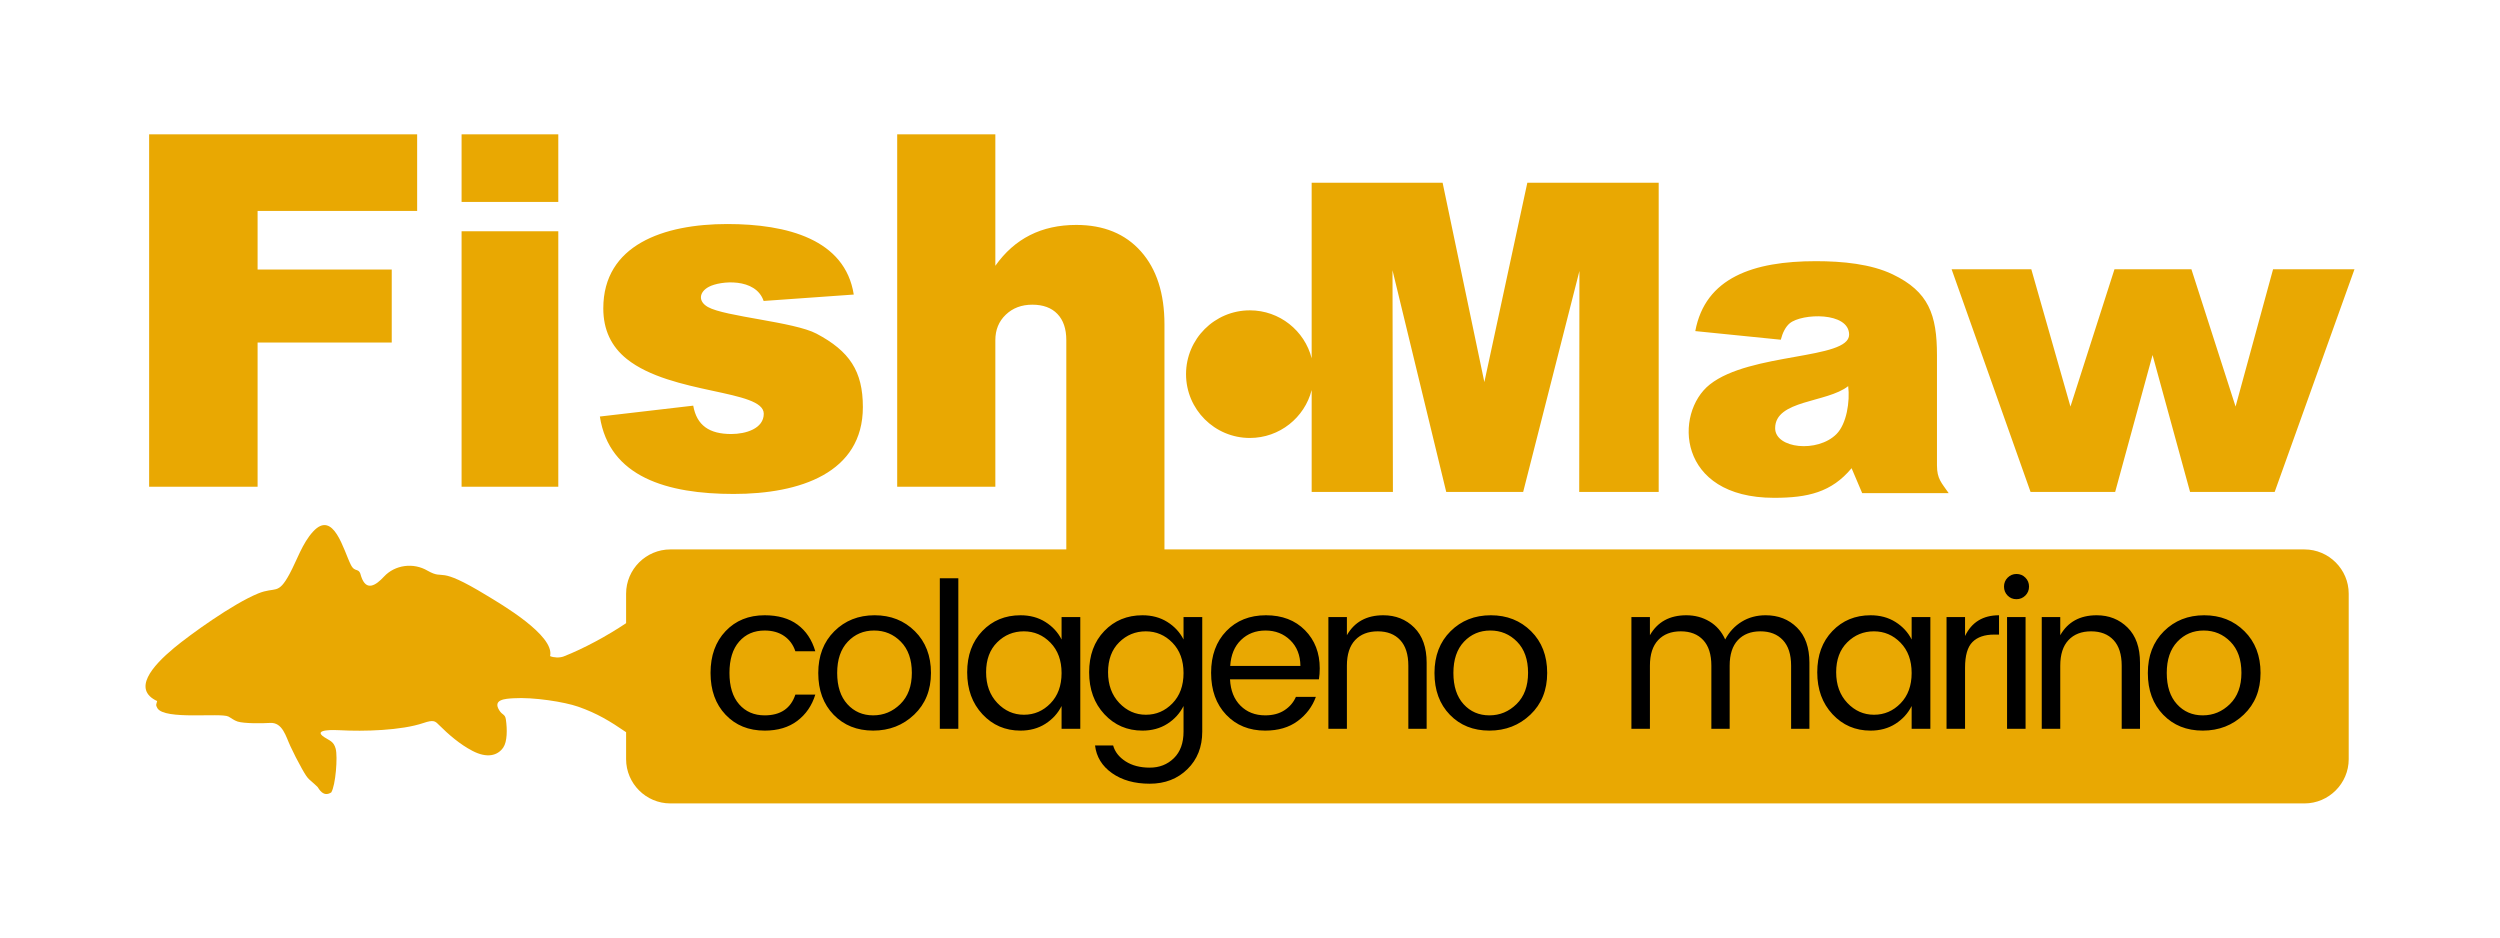
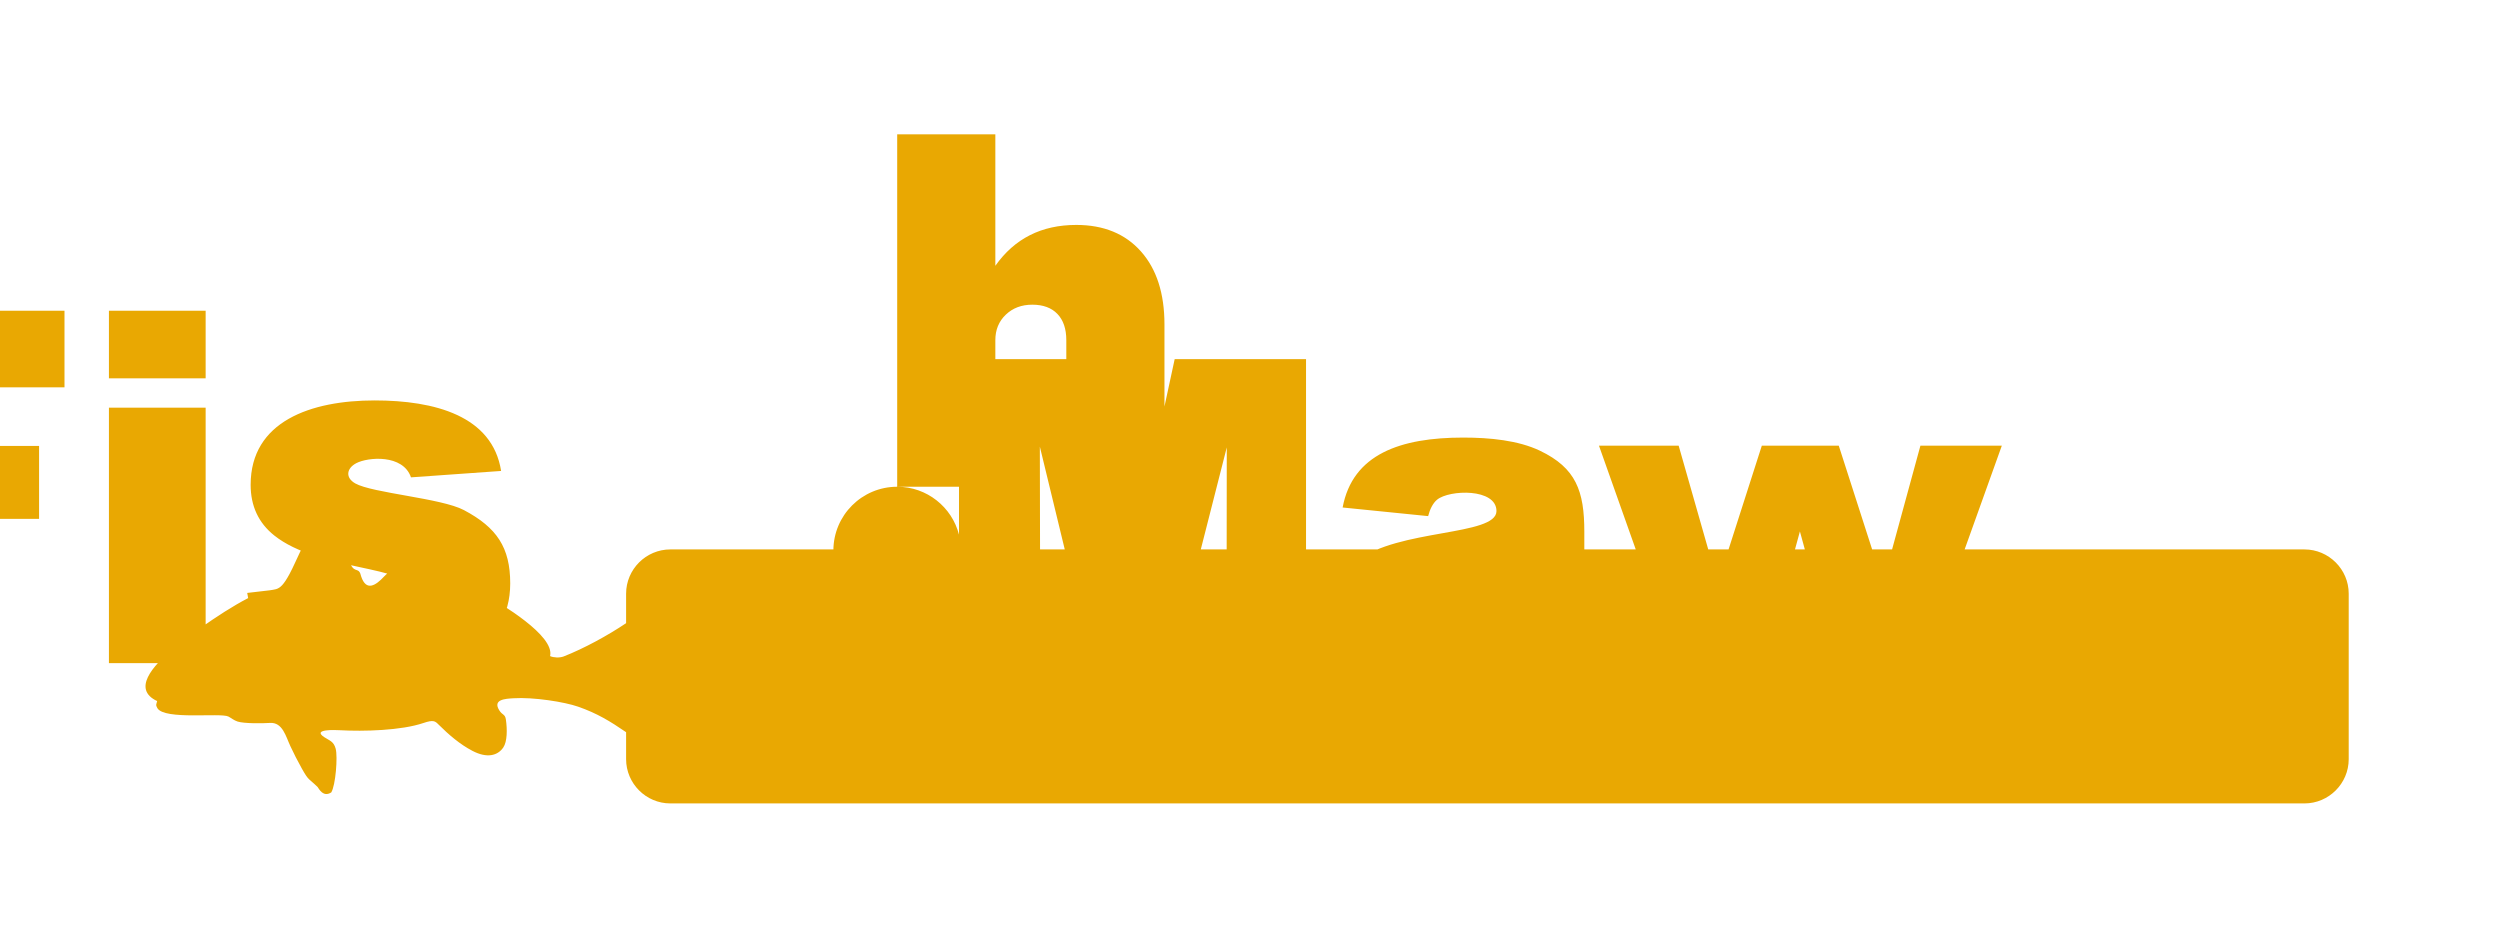
<svg xmlns="http://www.w3.org/2000/svg" xml:space="preserve" width="4724px" height="1772px" version="1.1" style="shape-rendering:geometricPrecision; text-rendering:geometricPrecision; image-rendering:optimizeQuality; fill-rule:evenodd; clip-rule:evenodd" viewBox="0 0 4724000 1771500">
  <defs>
    <style type="text/css">
   
    .fil1 {fill:black;fill-rule:nonzero}
    .fil0 {fill:#E9A802;fill-rule:nonzero}
   
  </style>
  </defs>
  <g id="Capa_x0020_1">
-     <path class="fil0" d="M1695333 919491l0 -665869 185472 0 0 248354c18139,-25688 39911,-44988 65452,-57902 25543,-12915 54712,-19301 87511,-19301 51808,0 92592,16745 122197,50095 29604,33353 44407,79332 44407,138085l0 246202 0 178786 2154151 0c45981,0 83603,37621 83603,83602l0 312733c0,45981 -37622,83602 -83603,83602l-3087834 0c-45981,0 -83602,-37621 -83602,-83602l0 -50991c-30379,-20731 -54508,-35597 -90758,-48250 -25586,-8931 -84037,-18277 -122256,-15863 -14729,929 -39628,1982 -26663,22749 6018,9639 10944,6643 12526,17522 2681,18440 2678,41720 -5013,52862 -10680,15470 -30693,20616 -58121,6293 -23953,-12511 -44853,-30589 -64137,-49791 -6421,-6390 -9422,-9420 -28523,-2910 -41875,14273 -112785,16198 -158493,13643 -6896,-385 -53156,-2664 -28795,13224 10192,6636 17656,7857 21422,21702 4170,15332 -159,69524 -8360,82633 -15188,9631 -22894,-6395 -25753,-10209 -17280,-16936 -16383,-11020 -29693,-34710 -8517,-15160 -14921,-28005 -21676,-42314 -8605,-18225 -14660,-45626 -38590,-44094 -14884,952 -48925,1295 -61187,-2589 -6884,-2176 -12650,-7054 -17380,-9470 -14860,-7584 -120445,6955 -134214,-15802 -3773,-6235 -1855,-7526 -450,-13438 -47184,-21984 -9975,-65619 32155,-100578 29714,-24651 110487,-83038 158613,-102720 33425,-13671 37223,4235 59541,-37160 13942,-25858 23879,-57492 44229,-79714 38934,-42511 57803,35921 71544,62899 8099,15877 15305,3113 19440,21889 9680,28855 27703,16837 43226,98 20460,-22053 55310,-26984 82271,-11023 34394,19368 15251,-12046 111851,46814 24715,15060 128928,75297 119605,114513 6254,2942 17957,3692 25753,638 38384,-15048 83058,-39441 117886,-62827l0 -55759c0,-45981 37621,-83602 83602,-83602l748213 0 0 -178786 0 -216683c0,-21429 -5658,-37892 -16837,-49530 -11173,-11637 -26991,-17454 -47453,-17454 -20173,0 -36865,6242 -50070,18874 -13207,12631 -19737,28665 -19737,48110l0 277019 -185472 0zm666373 -333324c56233,0 103477,38503 116811,90580l0 -331665 247451 0 78875 376657 81193 -376657 248222 0 0 584223 -150170 0 384 -417430 -106301 417430 -145375 0 -101529 -418923 779 418923 -153529 0 0 -192568c-13334,52080 -60578,90578 -116811,90578 -66590,0 -120574,-53983 -120574,-120574 0,-66588 53984,-120574 120574,-120574zm1326079 -77622l150571 0 73973 259443 83181 -259443 145382 0 83453 259443 70860 -259443 153820 0 -150796 420760 -159867 0 -70873 -258702 -70665 258702 -159870 0 -149169 -420760zm-484370 116842c18845,-101006 109572,-132125 227803,-132125 50643,0 104149,5288 144993,24817 68206,32611 83905,76133 83905,153115l0 207857c0,25752 8546,32731 22131,52543l-163446 0 -20031 -47142c-37858,45542 -82785,55977 -146445,55977 -183900,0 -189498,-160354 -121371,-214237 76536,-60536 263157,-46805 263157,-94049 0,-43471 -89242,-40613 -112288,-21448 -7823,6552 -13415,17747 -16830,30987l-161578 -16295zm288932 103999c-40141,31765 -138028,25756 -138028,79461 0,38582 80279,47087 116006,11001 18990,-19178 25635,-61283 22022,-90462zm-3210552 190105l0 -665869 506442 0 0 144699 -301485 0 0 110721 253473 0 0 137886 -253473 0 0 272563 -204957 0zm590411 0l0 -482797 182745 0 0 482797 -182745 0zm0 -538173l0 -127696 182745 0 0 127696 -182745 0zm437716 384950c6672,37569 30604,53599 71900,53599 27446,0 61385,-10205 61385,-38319 0,-45781 -174226,-36030 -258626,-103315 -29726,-23698 -44590,-55630 -44590,-95791 0,-119927 113853,-159372 234401,-159372 112979,0 222540,28955 238882,133264l-170300 12101c-14994,-44168 -81573,-38380 -103511,-26723 -18302,9721 -20912,27343 -1786,38173 32233,18260 162833,27885 205270,50380 62203,32975 87544,70660 87544,138653 0,124464 -118903,164200 -244206,164200 -125128,0 -235165,-31733 -252755,-146294l176392 -20556z" />
-     <path class="fil1" d="M1444890 1380309c-30242,0 -54845,-9994 -73809,-29984 -18964,-19990 -28448,-46323 -28448,-78997 0,-32677 9484,-59009 28448,-79000 18964,-19989 43567,-29984 73809,-29984 25371,0 46065,5895 62083,17683 16017,11790 27229,28575 33637,50359l-37673 0c-4100,-12301 -11147,-21912 -21143,-28832 -9996,-6918 -22296,-10380 -36904,-10380 -19991,0 -36073,6985 -48245,20952 -12174,13967 -18260,33701 -18260,59202 0,25497 6086,45231 18260,59200 12172,13966 28254,20951 48245,20951 29984,0 49334,-13072 58047,-39212l37673 0c-6408,20758 -17748,37288 -34021,49591 -16274,12302 -36840,18451 -61699,18451zm205085 -28830c19735,0 36840,-7112 51320,-21336 14481,-14224 21720,-33893 21720,-59008 0,-25116 -6918,-44721 -20758,-58816 -13839,-14096 -30691,-21145 -50551,-21145 -19862,0 -36456,7049 -49783,21145 -13326,14095 -19989,33764 -19989,59009 0,25242 6407,44912 19221,59007 12814,14095 29087,21144 48820,21144zm-74768 -1154c-19349,-19990 -29025,-46259 -29025,-78806 0,-32547 10124,-58880 30369,-78998 20247,-20119 45619,-30177 76117,-30177 30496,0 55867,10058 76114,30177 20245,20118 30369,46387 30369,78807 0,32418 -10572,58686 -31715,78804 -21143,20119 -46963,30177 -77461,30177 -30496,0 -55420,-9994 -74768,-29984zm200665 26525l0 -284470 34982 0 0 284470 -34982 0zm209123 -48054c13967,-14350 20951,-33443 20951,-57277 0,-23835 -6984,-42927 -20951,-57279 -13967,-14351 -30753,-21527 -50360,-21527 -19605,0 -36390,6918 -50358,20759 -13966,13839 -20951,32676 -20951,56509 0,23833 7047,43184 21143,58046 14095,14866 30883,22298 50359,22298 19477,0 36200,-7175 50167,-21529zm-56702 51513c-28704,0 -52665,-10315 -71886,-30946 -19221,-20629 -28832,-47026 -28832,-79189 0,-32164 9547,-58176 28640,-78038 19093,-19860 43119,-29792 72078,-29792 17939,0 33636,4228 47091,12685 13455,8458 23642,19478 30562,33062l0 -42288 35365 0 0 211047 -35365 0 0 -43056c-6920,13840 -17107,25053 -30562,33637 -13455,8586 -29152,12878 -47091,12878zm230459 0c-28704,0 -52666,-10315 -71886,-30946 -19222,-20629 -28833,-47026 -28833,-79189 0,-32164 9547,-58176 28640,-78038 19094,-19860 43119,-29792 72079,-29792 17940,0 33636,4228 47091,12685 13456,8458 23642,19478 30562,33062l0 -42288 35365 0 0 216429c0,28959 -9353,52600 -28061,70925 -18710,18323 -42415,27486 -71118,27486 -28704,0 -52473,-6663 -71311,-19990 -18835,-13327 -29534,-30753 -32097,-52281l34212 0c3332,12044 11148,22040 23449,29986 12301,7943 27550,11916 45747,11916 18196,0 33381,-5959 45554,-17876 12172,-11917 18260,-28639 18260,-50166l0 -48438c-6920,13840 -17106,25053 -30562,33637 -13455,8586 -29151,12878 -47091,12878zm56702 -51513c13967,-14350 20951,-33443 20951,-57277 0,-23835 -6984,-42927 -20951,-57279 -13968,-14351 -30754,-21527 -50360,-21527 -19604,0 -36390,6918 -50359,20759 -13966,13839 -20950,32676 -20950,56509 0,23833 7047,43184 21143,58046 14095,14866 30883,22298 50359,22298 19477,0 36199,-7175 50167,-21529zm175295 51513c-30242,0 -54844,-9994 -73809,-29984 -18964,-19990 -28448,-46386 -28448,-79190 0,-32803 9611,-59137 28833,-78999 19220,-19860 44144,-29792 74768,-29792 30626,0 55230,9418 73809,28255 18580,18836 27869,42863 27869,72079 0,7432 -511,14350 -1536,20758l-167992 0c1026,21014 7625,37609 19798,49782 12173,12174 27742,18261 46708,18261 14352,0 26460,-3205 36326,-9611 9868,-6409 17107,-14866 21720,-25372l37673 0c-6663,18452 -18131,33701 -34405,45745 -16274,12045 -36711,18068 -61314,18068zm66503 -122244c-255,-20247 -6663,-36456 -19222,-48630 -12556,-12173 -28124,-18261 -46706,-18261 -18579,0 -34021,5960 -46322,17876 -12301,11917 -19093,28257 -20374,49015l132624 0zm87840 -92262l0 34213c14351,-25114 37287,-37672 68811,-37672 23321,0 42799,7753 58431,23257 15634,15506 23450,37610 23450,66312l0 124937 -34598 0 0 -119170c0,-21272 -5126,-37416 -15378,-48438 -10249,-11019 -24410,-16529 -42478,-16529 -18065,0 -32289,5510 -42670,16529 -10378,11022 -15568,27166 -15568,48438l0 119170 -34983 0 0 -211047 34983 0zm269283 185676c19733,0 36840,-7112 51320,-21336 14479,-14224 21720,-33893 21720,-59008 0,-25116 -6919,-44721 -20758,-58816 -13840,-14096 -30691,-21145 -50552,-21145 -19862,0 -36455,7049 -49783,21145 -13326,14095 -19989,33764 -19989,59009 0,25242 6408,44912 19222,59007 12812,14095 29087,21144 48820,21144zm-74768 -1154c-19349,-19990 -29025,-46259 -29025,-78806 0,-32547 10124,-58880 30369,-78998 20247,-20119 45619,-30177 76117,-30177 30495,0 55867,10058 76114,30177 20245,20118 30369,46387 30369,78807 0,32418 -10572,58686 -31715,78804 -21143,20119 -46963,30177 -77461,30177 -30496,0 -55420,-9994 -74768,-29984zm378075 -184522l0 34213c14350,-25114 37287,-37672 68811,-37672 16145,0 30753,3909 43823,11724 13071,7817 22937,19158 29601,34023 7688,-14353 18132,-25566 31328,-33638 13200,-8073 28257,-12109 45171,-12109 23833,0 43566,7753 59200,23257 15634,15506 23449,37610 23449,66312l0 124937 -34597 0 0 -119170c0,-21272 -5190,-37416 -15570,-48438 -10378,-11019 -24539,-16529 -42478,-16529 -17939,0 -32097,5510 -42478,16529 -10378,11022 -15568,27166 -15568,48438l0 119170 -34598 0 0 -119170c0,-21272 -5126,-37416 -15377,-48438 -10250,-11019 -24410,-16529 -42479,-16529 -18067,0 -32291,5510 -42670,16529 -10379,11022 -15568,27166 -15568,48438l0 119170 -34983 0 0 -211047 34983 0zm473603 162993c13967,-14350 20950,-33443 20950,-57277 0,-23835 -6983,-42927 -20950,-57279 -13969,-14351 -30754,-21527 -50360,-21527 -19605,0 -36391,6918 -50359,20759 -13967,13839 -20951,32676 -20951,56509 0,23833 7048,43184 21143,58046 14096,14866 30882,22298 50358,22298 19479,0 36200,-7175 50169,-21529zm-56702 51513c-28704,0 -52667,-10315 -71886,-30946 -19222,-20629 -28833,-47026 -28833,-79189 0,-32164 9547,-58176 28640,-78038 19093,-19860 43119,-29792 72079,-29792 17938,0 33636,4228 47091,12685 13454,8458 23640,19478 30561,33062l0 -42288 35365 0 0 211047 -35365 0 0 -43056c-6921,13840 -17107,25053 -30561,33637 -13455,8586 -29153,12878 -47091,12878zm178561 -214506l0 35751c12558,-26140 33958,-39210 64198,-39210l0 36520 -9226 0c-17939,0 -31587,4677 -40940,14030 -9355,9356 -14032,25564 -14032,48630l0 115326 -34982 0 0 -211047 34982 0zm113980 -40747c-4613,4613 -10251,6918 -16914,6918 -6664,0 -12238,-2305 -16722,-6918 -4485,-4614 -6727,-10252 -6727,-16914 0,-6663 2306,-12302 6919,-16916 4613,-4613 10188,-6919 16722,-6919 6536,0 12109,2306 16722,6919 4613,4614 6920,10253 6920,16916 0,6662 -2307,12300 -6920,16914zm-34598 251794l0 -211047 34983 0 0 211047 -34983 0zm100525 -211047l0 34213c14351,-25114 37287,-37672 68811,-37672 23322,0 42799,7753 58431,23257 15634,15506 23450,37610 23450,66312l0 124937 -34598 0 0 -119170c0,-21272 -5126,-37416 -15377,-48438 -10250,-11019 -24410,-16529 -42479,-16529 -18065,0 -32289,5510 -42670,16529 -10378,11022 -15568,27166 -15568,48438l0 119170 -34983 0 0 -211047 34983 0zm269283 185676c19733,0 36840,-7112 51320,-21336 14480,-14224 21720,-33893 21720,-59008 0,-25116 -6919,-44721 -20758,-58816 -13840,-14096 -30691,-21145 -50551,-21145 -19863,0 -36456,7049 -49783,21145 -13327,14095 -19990,33764 -19990,59009 0,25242 6408,44912 19222,59007 12813,14095 29087,21144 48820,21144zm-74768 -1154c-19349,-19990 -29025,-46259 -29025,-78806 0,-32547 10124,-58880 30369,-78998 20247,-20119 45619,-30177 76117,-30177 30496,0 55867,10058 76114,30177 20245,20118 30369,46387 30369,78807 0,32418 -10572,58686 -31715,78804 -21143,20119 -46963,30177 -77461,30177 -30496,0 -55419,-9994 -74768,-29984z" />
+     <path class="fil0" d="M1695333 919491l0 -665869 185472 0 0 248354c18139,-25688 39911,-44988 65452,-57902 25543,-12915 54712,-19301 87511,-19301 51808,0 92592,16745 122197,50095 29604,33353 44407,79332 44407,138085l0 246202 0 178786 2154151 0c45981,0 83603,37621 83603,83602l0 312733c0,45981 -37622,83602 -83603,83602l-3087834 0c-45981,0 -83602,-37621 -83602,-83602l0 -50991c-30379,-20731 -54508,-35597 -90758,-48250 -25586,-8931 -84037,-18277 -122256,-15863 -14729,929 -39628,1982 -26663,22749 6018,9639 10944,6643 12526,17522 2681,18440 2678,41720 -5013,52862 -10680,15470 -30693,20616 -58121,6293 -23953,-12511 -44853,-30589 -64137,-49791 -6421,-6390 -9422,-9420 -28523,-2910 -41875,14273 -112785,16198 -158493,13643 -6896,-385 -53156,-2664 -28795,13224 10192,6636 17656,7857 21422,21702 4170,15332 -159,69524 -8360,82633 -15188,9631 -22894,-6395 -25753,-10209 -17280,-16936 -16383,-11020 -29693,-34710 -8517,-15160 -14921,-28005 -21676,-42314 -8605,-18225 -14660,-45626 -38590,-44094 -14884,952 -48925,1295 -61187,-2589 -6884,-2176 -12650,-7054 -17380,-9470 -14860,-7584 -120445,6955 -134214,-15802 -3773,-6235 -1855,-7526 -450,-13438 -47184,-21984 -9975,-65619 32155,-100578 29714,-24651 110487,-83038 158613,-102720 33425,-13671 37223,4235 59541,-37160 13942,-25858 23879,-57492 44229,-79714 38934,-42511 57803,35921 71544,62899 8099,15877 15305,3113 19440,21889 9680,28855 27703,16837 43226,98 20460,-22053 55310,-26984 82271,-11023 34394,19368 15251,-12046 111851,46814 24715,15060 128928,75297 119605,114513 6254,2942 17957,3692 25753,638 38384,-15048 83058,-39441 117886,-62827l0 -55759c0,-45981 37621,-83602 83602,-83602l748213 0 0 -178786 0 -216683c0,-21429 -5658,-37892 -16837,-49530 -11173,-11637 -26991,-17454 -47453,-17454 -20173,0 -36865,6242 -50070,18874 -13207,12631 -19737,28665 -19737,48110l0 277019 -185472 0zc56233,0 103477,38503 116811,90580l0 -331665 247451 0 78875 376657 81193 -376657 248222 0 0 584223 -150170 0 384 -417430 -106301 417430 -145375 0 -101529 -418923 779 418923 -153529 0 0 -192568c-13334,52080 -60578,90578 -116811,90578 -66590,0 -120574,-53983 -120574,-120574 0,-66588 53984,-120574 120574,-120574zm1326079 -77622l150571 0 73973 259443 83181 -259443 145382 0 83453 259443 70860 -259443 153820 0 -150796 420760 -159867 0 -70873 -258702 -70665 258702 -159870 0 -149169 -420760zm-484370 116842c18845,-101006 109572,-132125 227803,-132125 50643,0 104149,5288 144993,24817 68206,32611 83905,76133 83905,153115l0 207857c0,25752 8546,32731 22131,52543l-163446 0 -20031 -47142c-37858,45542 -82785,55977 -146445,55977 -183900,0 -189498,-160354 -121371,-214237 76536,-60536 263157,-46805 263157,-94049 0,-43471 -89242,-40613 -112288,-21448 -7823,6552 -13415,17747 -16830,30987l-161578 -16295zm288932 103999c-40141,31765 -138028,25756 -138028,79461 0,38582 80279,47087 116006,11001 18990,-19178 25635,-61283 22022,-90462zm-3210552 190105l0 -665869 506442 0 0 144699 -301485 0 0 110721 253473 0 0 137886 -253473 0 0 272563 -204957 0zm590411 0l0 -482797 182745 0 0 482797 -182745 0zm0 -538173l0 -127696 182745 0 0 127696 -182745 0zm437716 384950c6672,37569 30604,53599 71900,53599 27446,0 61385,-10205 61385,-38319 0,-45781 -174226,-36030 -258626,-103315 -29726,-23698 -44590,-55630 -44590,-95791 0,-119927 113853,-159372 234401,-159372 112979,0 222540,28955 238882,133264l-170300 12101c-14994,-44168 -81573,-38380 -103511,-26723 -18302,9721 -20912,27343 -1786,38173 32233,18260 162833,27885 205270,50380 62203,32975 87544,70660 87544,138653 0,124464 -118903,164200 -244206,164200 -125128,0 -235165,-31733 -252755,-146294l176392 -20556z" />
  </g>
</svg>